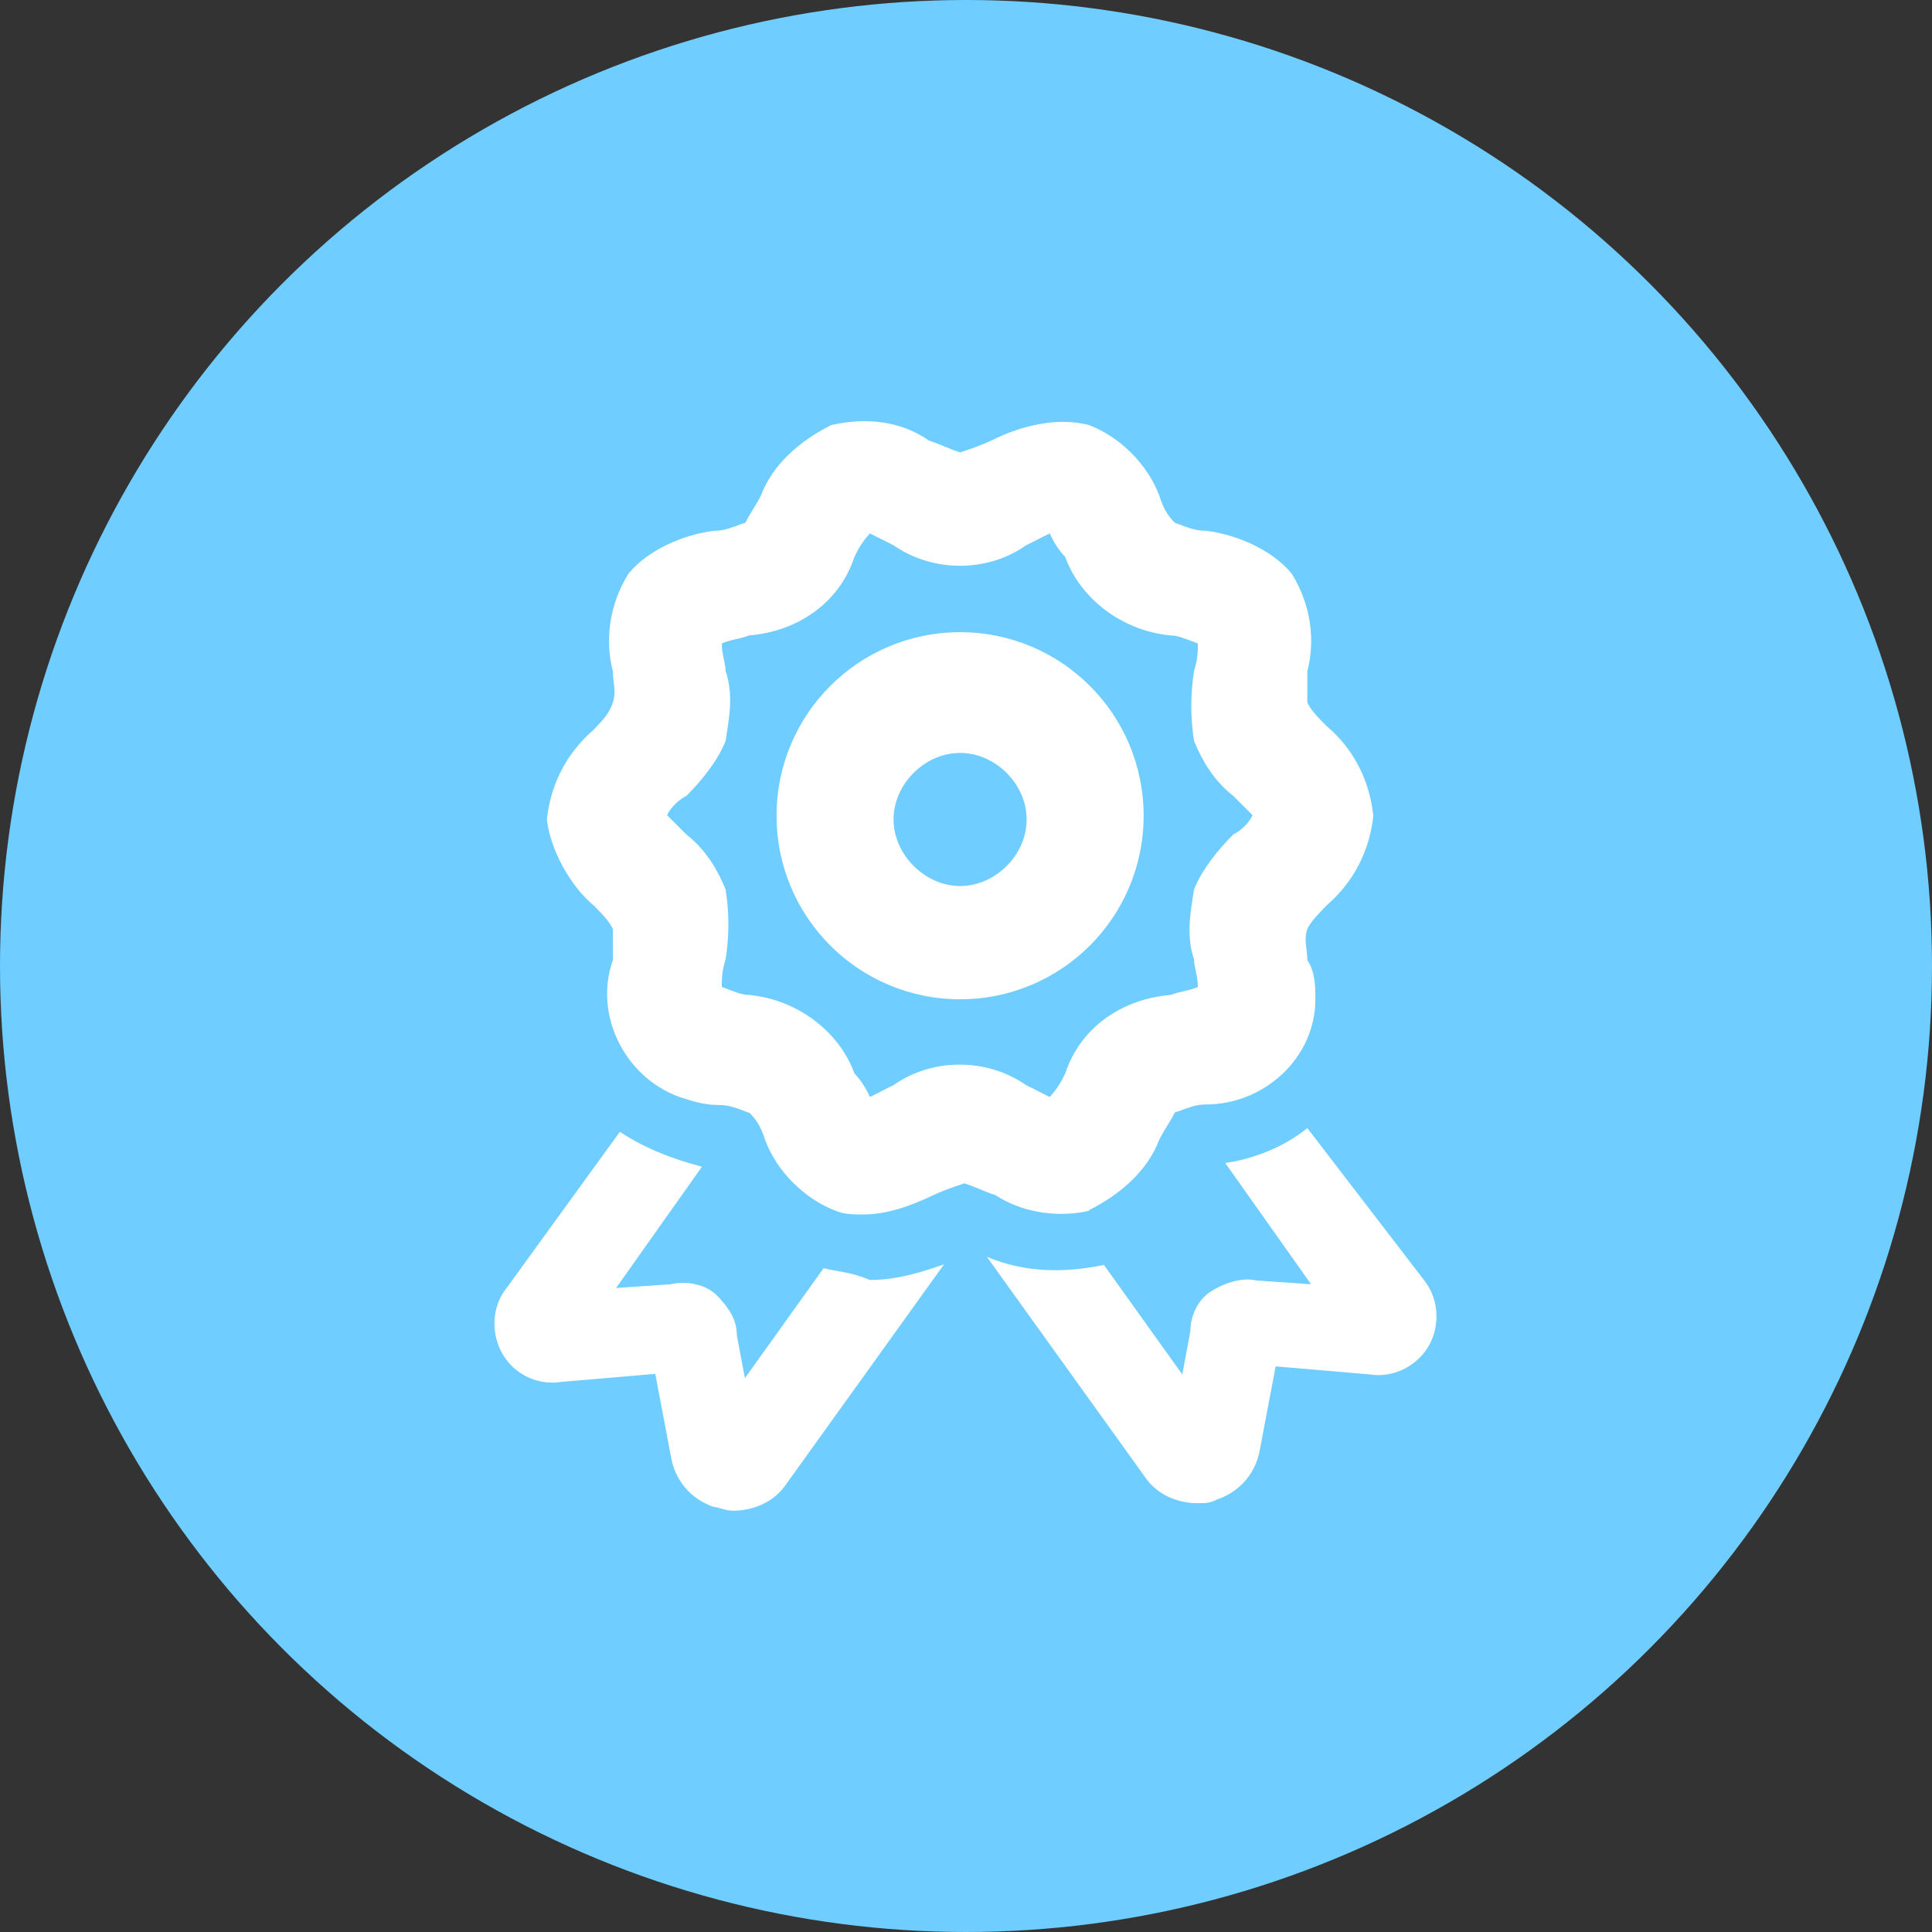
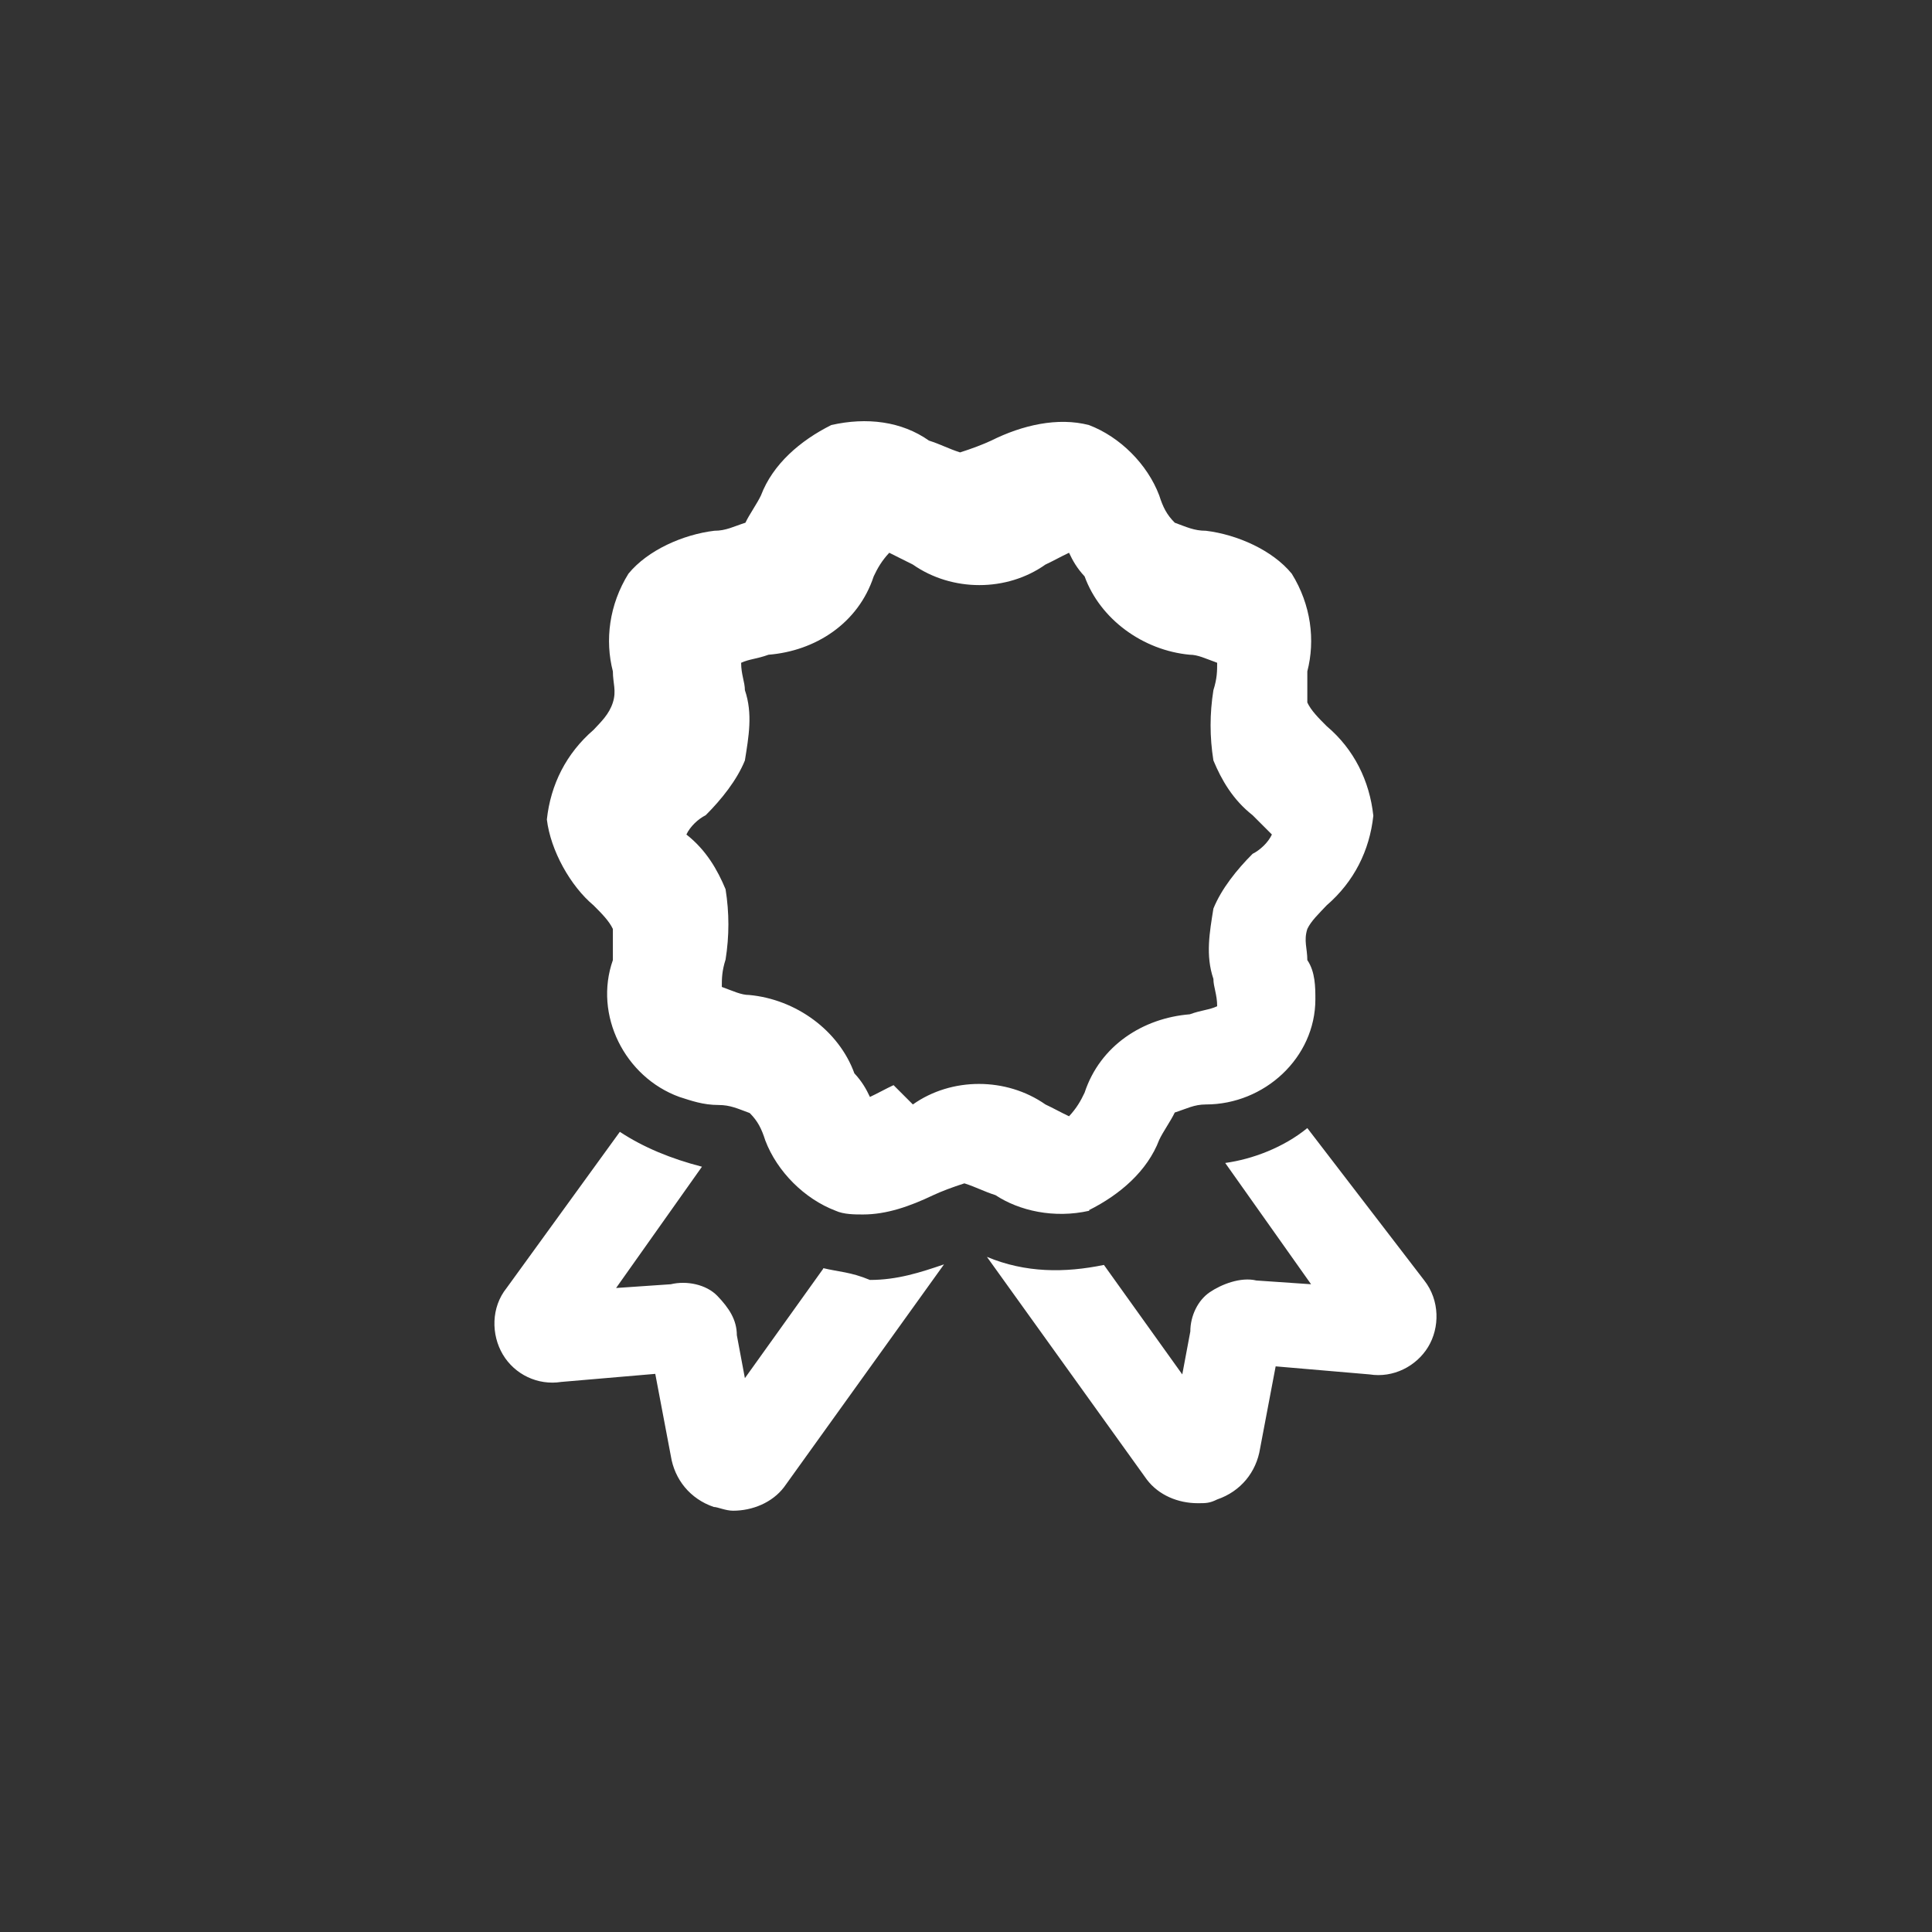
<svg xmlns="http://www.w3.org/2000/svg" id="Layer_1" viewBox="0 0 36 36">
  <rect x="0" y="0" width="36" height="36" fill="#333333" stroke="none" />
  <defs>
    <style>.cls-1{fill:#fff;}.cls-2{fill:#6fcdff;}</style>
  </defs>
-   <circle class="cls-2" cx="18" cy="18" r="18" />
  <g>
-     <path class="cls-1" d="M15.34,23.64l-1.46,2.04-.15-.8c0-.29-.15-.51-.36-.73s-.58-.29-.87-.22l-1.02,.07,1.6-2.26c-.58-.15-1.09-.36-1.53-.65l-2.11,2.91c-.29,.36-.29,.87-.07,1.24s.65,.58,1.09,.51l1.75-.15,.29,1.53c.07,.44,.36,.8,.8,.95,.07,0,.22,.07,.36,.07,.36,0,.73-.15,.95-.44l2.98-4.15c-.44,.15-.87,.29-1.38,.29-.36-.15-.58-.15-.87-.22Zm9.02-2.62c-.44,.36-1.02,.58-1.53,.65l1.6,2.26-1.02-.07c-.29-.07-.65,.07-.87,.22-.22,.15-.36,.44-.36,.73l-.15,.8-1.46-2.04c-.73,.15-1.46,.15-2.18-.15l2.98,4.15c.22,.29,.58,.44,.95,.44,.15,0,.22,0,.36-.07,.44-.15,.73-.51,.8-.95l.29-1.53,1.75,.15c.44,.07,.87-.15,1.09-.51s.22-.87-.07-1.24l-2.18-2.84Zm-4.07,1.53c.58-.29,1.09-.73,1.31-1.31,.07-.15,.22-.36,.29-.51,.22-.07,.36-.15,.58-.15,1.09,0,2.04-.87,2.04-1.96,0-.22,0-.51-.15-.73,0-.22-.07-.36,0-.58,.07-.15,.22-.29,.36-.44,.51-.44,.8-1.02,.87-1.67-.07-.65-.36-1.24-.87-1.67-.15-.15-.29-.29-.36-.44v-.58c.15-.58,.07-1.24-.29-1.82-.36-.44-1.02-.73-1.6-.8-.22,0-.36-.07-.58-.15-.15-.15-.22-.29-.29-.51-.22-.58-.73-1.09-1.31-1.31-.58-.15-1.24,0-1.82,.29-.15,.07-.36,.15-.58,.22-.22-.07-.36-.15-.58-.22-.51-.36-1.16-.44-1.82-.29-.58,.29-1.09,.73-1.31,1.31-.07,.15-.22,.36-.29,.51-.22,.07-.36,.15-.58,.15-.58,.07-1.24,.36-1.6,.8-.36,.58-.44,1.24-.29,1.82,0,.22,.07,.36,0,.58s-.22,.36-.36,.51c-.51,.44-.8,1.02-.87,1.67,.07,.58,.44,1.24,.87,1.6,.15,.15,.29,.29,.36,.44v.58c-.36,1.02,.22,2.18,1.24,2.55,.22,.07,.44,.15,.73,.15,.22,0,.36,.07,.58,.15,.15,.15,.22,.29,.29,.51,.22,.58,.73,1.09,1.31,1.31,.15,.07,.36,.07,.51,.07,.44,0,.87-.15,1.31-.36,.15-.07,.36-.15,.58-.22,.22,.07,.36,.15,.58,.22,.44,.29,1.09,.44,1.75,.29Zm-3.64-2.33c-.15,.07-.29,.15-.44,.22-.07-.15-.15-.29-.29-.44-.29-.8-1.09-1.38-1.96-1.46-.15,0-.29-.07-.51-.15,0-.15,0-.29,.07-.51,.07-.44,.07-.87,0-1.31-.15-.36-.36-.73-.73-1.02l-.36-.36c.07-.15,.22-.29,.36-.36,.29-.29,.58-.65,.73-1.02,.07-.44,.15-.87,0-1.31,0-.15-.07-.29-.07-.51,.15-.07,.29-.07,.51-.15,.87-.07,1.67-.58,1.96-1.46,.07-.15,.15-.29,.29-.44l.44,.22c.73,.51,1.75,.51,2.47,0,.15-.07,.29-.15,.44-.22,.07,.15,.15,.29,.29,.44,.29,.8,1.09,1.38,1.96,1.46,.15,0,.29,.07,.51,.15,0,.15,0,.29-.07,.51-.07,.44-.07,.87,0,1.31,.15,.36,.36,.73,.73,1.02,.15,.15,.22,.22,.36,.36-.07,.15-.22,.29-.36,.36-.29,.29-.58,.65-.73,1.02-.07,.44-.15,.87,0,1.31,0,.15,.07,.29,.07,.51-.15,.07-.29,.07-.51,.15-.87,.07-1.67,.58-1.96,1.46-.07,.15-.15,.29-.29,.44-.15-.07-.29-.15-.44-.22-.73-.51-1.75-.51-2.47,0Z" />
-     <path class="cls-1" d="M21.31,15.2c0-1.89-1.53-3.42-3.42-3.42s-3.42,1.53-3.42,3.42,1.53,3.42,3.42,3.42,3.42-1.53,3.42-3.42Zm-3.42,1.31c-.65,0-1.24-.58-1.24-1.24s.58-1.24,1.24-1.24,1.24,.58,1.24,1.24-.58,1.24-1.24,1.24h0Z" />
+     <path class="cls-1" d="M15.34,23.64l-1.46,2.04-.15-.8c0-.29-.15-.51-.36-.73s-.58-.29-.87-.22l-1.02,.07,1.6-2.26c-.58-.15-1.09-.36-1.53-.65l-2.11,2.91c-.29,.36-.29,.87-.07,1.24s.65,.58,1.09,.51l1.75-.15,.29,1.53c.07,.44,.36,.8,.8,.95,.07,0,.22,.07,.36,.07,.36,0,.73-.15,.95-.44l2.98-4.15c-.44,.15-.87,.29-1.38,.29-.36-.15-.58-.15-.87-.22Zm9.02-2.62c-.44,.36-1.02,.58-1.53,.65l1.6,2.26-1.02-.07c-.29-.07-.65,.07-.87,.22-.22,.15-.36,.44-.36,.73l-.15,.8-1.46-2.04c-.73,.15-1.46,.15-2.18-.15l2.98,4.15c.22,.29,.58,.44,.95,.44,.15,0,.22,0,.36-.07,.44-.15,.73-.51,.8-.95l.29-1.53,1.75,.15c.44,.07,.87-.15,1.09-.51s.22-.87-.07-1.24l-2.18-2.84Zm-4.07,1.53c.58-.29,1.09-.73,1.31-1.31,.07-.15,.22-.36,.29-.51,.22-.07,.36-.15,.58-.15,1.09,0,2.04-.87,2.04-1.96,0-.22,0-.51-.15-.73,0-.22-.07-.36,0-.58,.07-.15,.22-.29,.36-.44,.51-.44,.8-1.02,.87-1.67-.07-.65-.36-1.24-.87-1.67-.15-.15-.29-.29-.36-.44v-.58c.15-.58,.07-1.24-.29-1.82-.36-.44-1.02-.73-1.6-.8-.22,0-.36-.07-.58-.15-.15-.15-.22-.29-.29-.51-.22-.58-.73-1.09-1.31-1.31-.58-.15-1.24,0-1.82,.29-.15,.07-.36,.15-.58,.22-.22-.07-.36-.15-.58-.22-.51-.36-1.16-.44-1.82-.29-.58,.29-1.09,.73-1.31,1.31-.07,.15-.22,.36-.29,.51-.22,.07-.36,.15-.58,.15-.58,.07-1.24,.36-1.6,.8-.36,.58-.44,1.24-.29,1.82,0,.22,.07,.36,0,.58s-.22,.36-.36,.51c-.51,.44-.8,1.02-.87,1.67,.07,.58,.44,1.24,.87,1.6,.15,.15,.29,.29,.36,.44v.58c-.36,1.02,.22,2.18,1.24,2.55,.22,.07,.44,.15,.73,.15,.22,0,.36,.07,.58,.15,.15,.15,.22,.29,.29,.51,.22,.58,.73,1.09,1.31,1.31,.15,.07,.36,.07,.51,.07,.44,0,.87-.15,1.31-.36,.15-.07,.36-.15,.58-.22,.22,.07,.36,.15,.58,.22,.44,.29,1.09,.44,1.75,.29Zm-3.64-2.33c-.15,.07-.29,.15-.44,.22-.07-.15-.15-.29-.29-.44-.29-.8-1.09-1.38-1.96-1.46-.15,0-.29-.07-.51-.15,0-.15,0-.29,.07-.51,.07-.44,.07-.87,0-1.31-.15-.36-.36-.73-.73-1.02c.07-.15,.22-.29,.36-.36,.29-.29,.58-.65,.73-1.02,.07-.44,.15-.87,0-1.31,0-.15-.07-.29-.07-.51,.15-.07,.29-.07,.51-.15,.87-.07,1.67-.58,1.96-1.46,.07-.15,.15-.29,.29-.44l.44,.22c.73,.51,1.75,.51,2.47,0,.15-.07,.29-.15,.44-.22,.07,.15,.15,.29,.29,.44,.29,.8,1.09,1.38,1.96,1.46,.15,0,.29,.07,.51,.15,0,.15,0,.29-.07,.51-.07,.44-.07,.87,0,1.31,.15,.36,.36,.73,.73,1.02,.15,.15,.22,.22,.36,.36-.07,.15-.22,.29-.36,.36-.29,.29-.58,.65-.73,1.02-.07,.44-.15,.87,0,1.31,0,.15,.07,.29,.07,.51-.15,.07-.29,.07-.51,.15-.87,.07-1.67,.58-1.96,1.46-.07,.15-.15,.29-.29,.44-.15-.07-.29-.15-.44-.22-.73-.51-1.75-.51-2.47,0Z" />
  </g>
</svg>